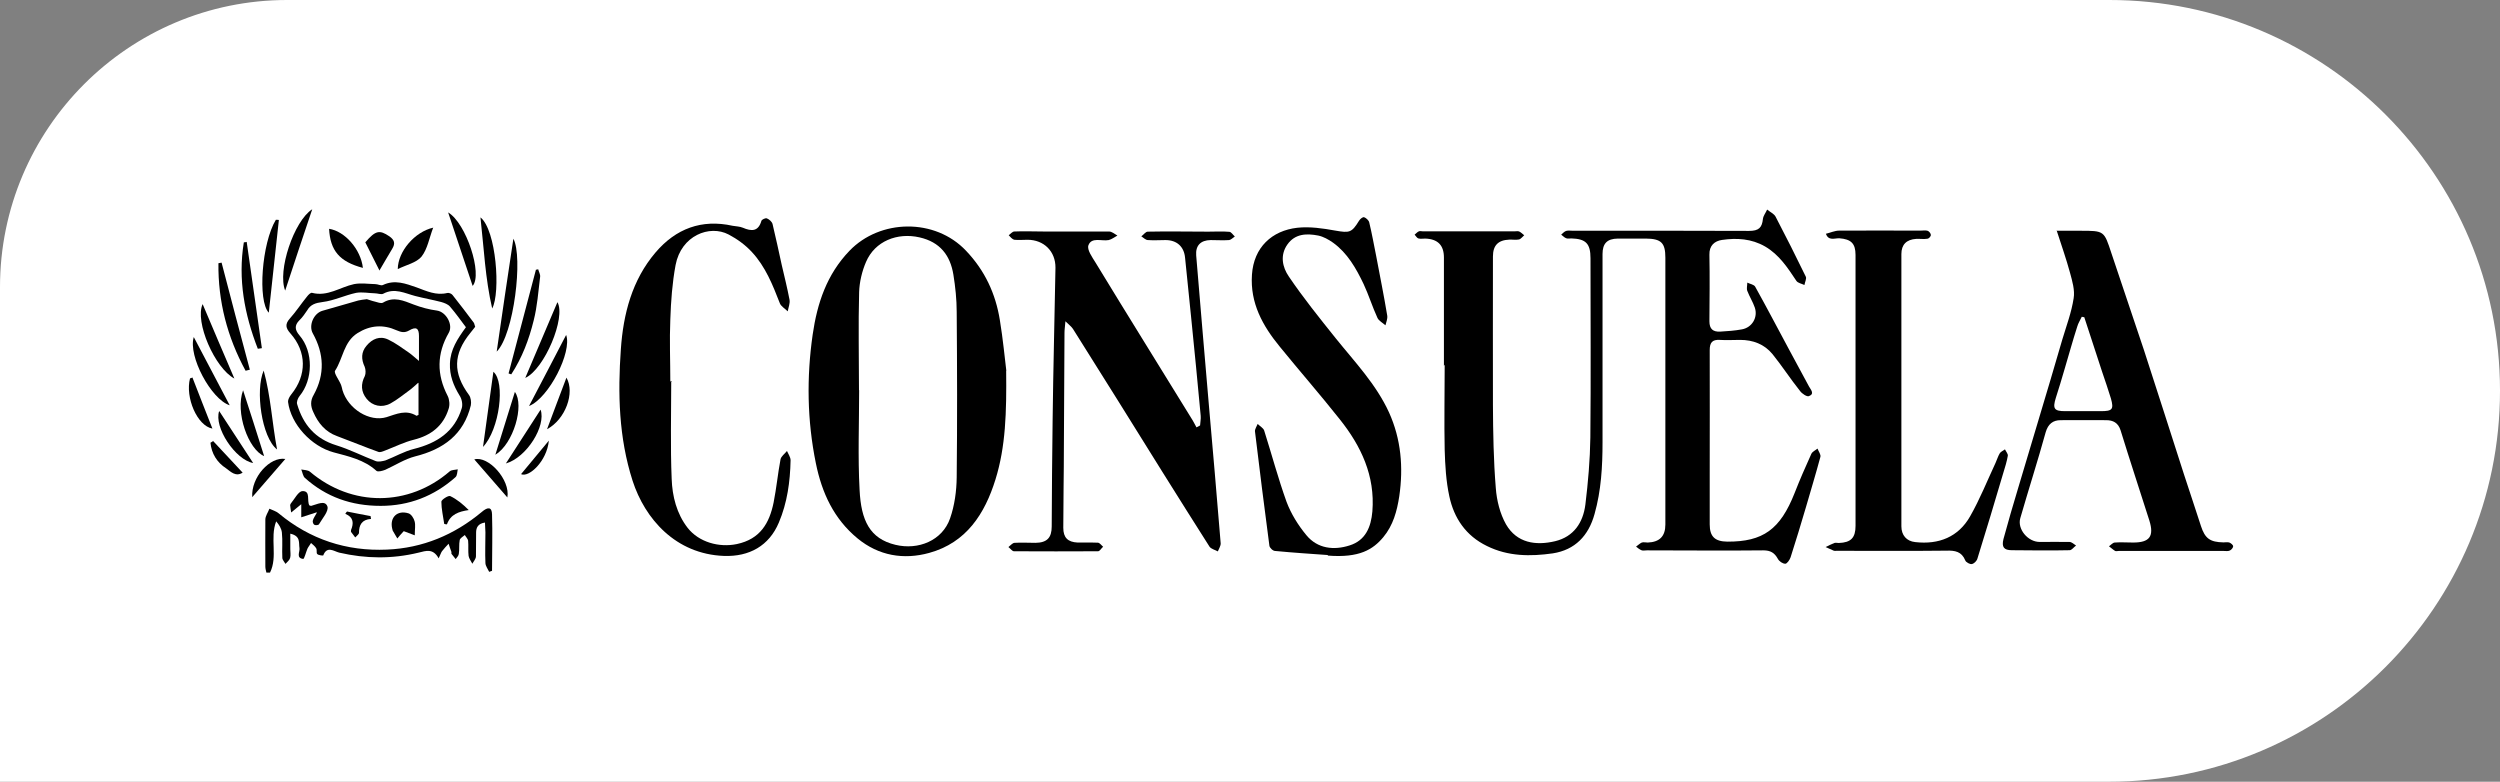
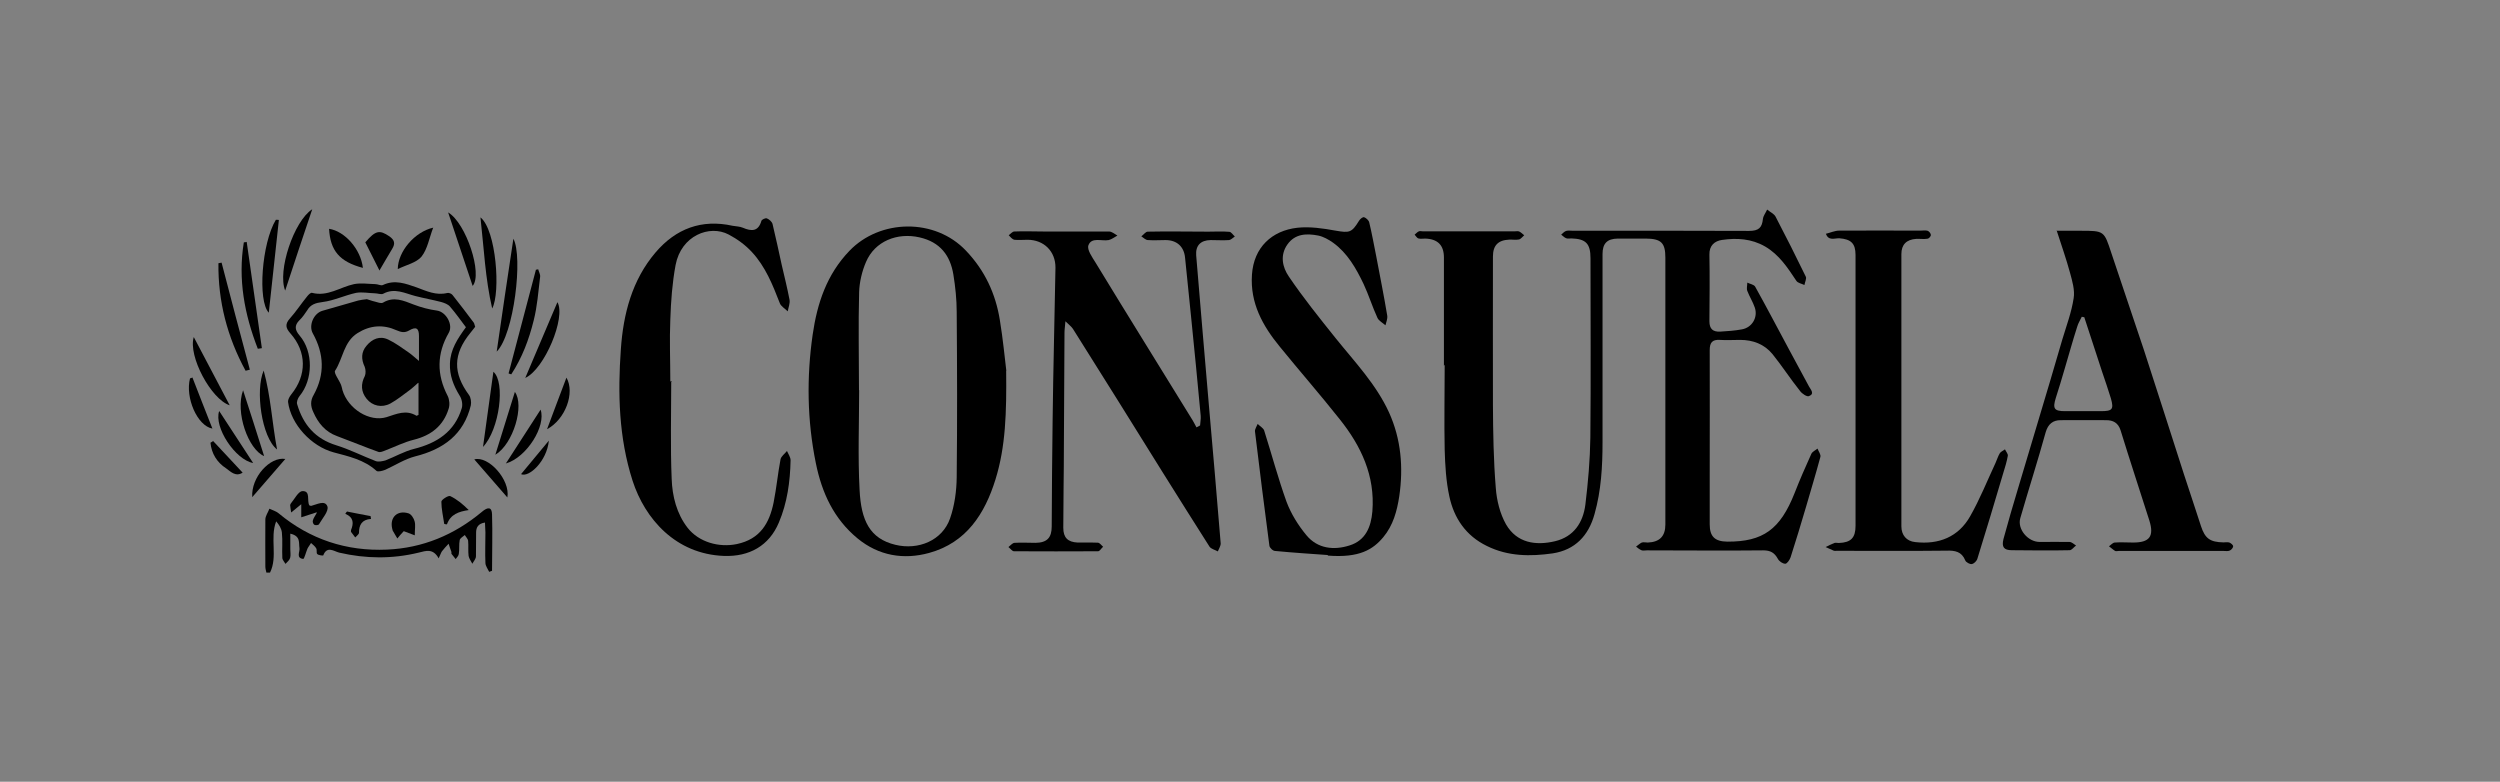
<svg xmlns="http://www.w3.org/2000/svg" id="Layer_2" viewBox="0 0 166.3 52">
  <rect x="0" y="0" width="166.3" height="52" fill="#808080" stroke="none" />
  <defs>
    <style>
      .cls-1 {
        fill-rule: evenodd;
      }

      .cls-2 {
        fill: #fff;
      }
    </style>
  </defs>
  <g id="Layer_2-2" data-name="Layer_2">
    <g id="Layer_1-2">
-       <path class="cls-2" d="M19.1,0h121.21c14.34,0,25.99,11.65,25.99,25.99h0c0,14.35-11.65,26.01-26.01,26.01H0V19.1C0,8.56,8.56,0,19.1,0Z" />
      <g id="Layer_1-2-2" data-name="Layer_1-2">
        <g>
          <path class="cls-1" d="M22.7,22.51l-.41.41h-.03c.15-.15.29-.28.44-.41h0Z" />
          <path class="cls-1" d="M23.3,21.94s-.1.1-.15.15l-.39.34c.18-.18.36-.34.54-.51h0v.02Z" />
          <path class="cls-1" d="M24.04,21.24s.11-.11.18-.16h0s-.11.1-.15.16c0,0-.03,0-.03,0Z" />
          <path class="cls-1" d="M24.48,20.81l.03-.03v.03h-.03Z" />
          <path class="cls-1" d="M24.59,20.7h-.02l.02-.02h0v.02Z" />
          <path class="cls-1" d="M26.02,19.25h0l-.11.11.11-.11h0Z" />
        </g>
      </g>
      <g id="Layer_1-2-3" data-name="Layer_1-2">
        <g id="Layer_1-2-4" data-name="Layer_1-2">
          <g id="fCsobj.tif">
            <g>
              <path d="M96.05,24.34v-7.21c0-.81-.4-1.23-1.24-1.26-.15,0-.33.03-.46-.01-.1-.03-.16-.16-.25-.25.09-.07.18-.18.28-.22.07-.04.19,0,.28,0h6.06c.12,0,.25-.03.34.01.12.06.22.16.33.25-.12.1-.22.25-.35.28-.21.04-.43,0-.64.01-.74.03-1.09.38-1.09,1.12,0,3.3-.01,6.59,0,9.89.01,1.83.04,3.68.19,5.51.06.83.28,1.71.68,2.42.72,1.24,1.97,1.43,3.27,1.12,1.24-.3,1.86-1.24,2.01-2.44.18-1.48.31-2.97.33-4.45.04-3.98.01-7.95.01-11.93,0-.98-.31-1.29-1.27-1.32-.12,0-.25.03-.34-.01-.13-.04-.22-.16-.34-.24.1-.09.21-.21.33-.25.15-.04.31-.01.46-.01,3.9,0,7.8-.01,11.71.01.65,0,.86-.22.92-.8.03-.22.19-.41.28-.62.19.16.46.28.56.47.69,1.32,1.36,2.65,2.01,3.99.07.13-.06.37-.09.56-.18-.09-.43-.13-.53-.27-.58-.87-1.14-1.74-2.08-2.29-.92-.53-1.89-.58-2.87-.44-.49.07-.86.37-.84.99.03,1.48.01,2.96,0,4.42,0,.52.24.71.71.69.49-.03.96-.06,1.45-.15.68-.12,1.08-.8.86-1.45-.13-.38-.35-.72-.5-1.11-.06-.16,0-.35,0-.55.18.09.46.13.53.28.78,1.4,1.52,2.82,2.28,4.23.43.8.86,1.6,1.29,2.39.12.22.4.5,0,.65-.13.06-.46-.16-.59-.34-.64-.8-1.2-1.67-1.83-2.45-.55-.67-1.3-.95-2.16-.95-.44,0-.9.03-1.35,0-.5-.03-.67.18-.67.68.01,2.78,0,5.54,0,8.32v3.27c0,.81.34,1.14,1.17,1.15,2.38.01,3.52-.81,4.48-3.24.34-.87.72-1.74,1.11-2.6.07-.15.28-.24.41-.35.07.19.24.4.19.56-.3,1.12-.64,2.23-.96,3.34s-.67,2.22-1.02,3.33c-.06.18-.24.43-.35.43-.18,0-.41-.16-.5-.33-.22-.4-.49-.56-.96-.56-2.59.03-5.16,0-7.75,0-.12,0-.25.03-.34,0-.15-.06-.27-.16-.38-.25.13-.09.25-.21.38-.27.12-.04.27,0,.4,0,.78-.03,1.17-.41,1.17-1.2v-17.75c0-.99-.28-1.26-1.3-1.27h-1.86c-.72.01-1.02.33-1.02,1.03v12.52c0,1.61-.09,3.21-.53,4.77-.4,1.45-1.3,2.39-2.78,2.62-1.48.21-2.97.21-4.38-.49-1.4-.68-2.19-1.85-2.5-3.3-.22-1.01-.28-2.07-.31-3.1-.04-1.88,0-3.77,0-5.65h-.01Z" />
-               <path d="M66.93,24.66c.03,2.76-.03,5.04-.71,7.23-.71,2.29-1.94,4.21-4.41,4.89-1.7.47-3.36.19-4.76-.96-1.58-1.3-2.38-3.03-2.78-5.01-.58-2.84-.62-5.71-.21-8.56.3-2.07.93-3.99,2.45-5.57,2.03-2.11,5.68-2.19,7.75,0,1.26,1.32,1.97,2.87,2.25,4.61.21,1.27.33,2.57.43,3.37h-.01ZM57.15,25.95c0,2.22-.09,4.42.03,6.64.1,2.04.68,3.24,2.38,3.65,1.52.37,3.13-.28,3.64-1.76.3-.86.43-1.82.44-2.73.04-3.67.03-7.33,0-11,0-.83-.09-1.67-.22-2.48-.21-1.29-.89-2.17-2.25-2.48-1.48-.34-2.97.25-3.56,1.63-.27.62-.44,1.35-.46,2.01-.06,2.17-.01,4.35-.01,6.52h.01Z" />
+               <path d="M66.93,24.66c.03,2.76-.03,5.04-.71,7.23-.71,2.29-1.94,4.21-4.41,4.89-1.7.47-3.36.19-4.76-.96-1.58-1.3-2.38-3.03-2.78-5.01-.58-2.84-.62-5.71-.21-8.56.3-2.07.93-3.99,2.45-5.57,2.03-2.11,5.68-2.19,7.75,0,1.26,1.32,1.97,2.87,2.25,4.61.21,1.27.33,2.57.43,3.37h-.01M57.15,25.95c0,2.22-.09,4.42.03,6.64.1,2.04.68,3.24,2.38,3.65,1.52.37,3.13-.28,3.64-1.76.3-.86.43-1.82.44-2.73.04-3.67.03-7.33,0-11,0-.83-.09-1.67-.22-2.48-.21-1.29-.89-2.17-2.25-2.48-1.48-.34-2.97.25-3.56,1.63-.27.62-.44,1.35-.46,2.01-.06,2.17-.01,4.35-.01,6.52h.01Z" />
              <path d="M70.88,21.29c-.03.4-.07.62-.07.84-.01,2.53-.03,5.04-.04,7.57,0,1.8-.04,3.61-.04,5.41,0,.65.3.95.95.98.44.01.9-.01,1.35.01.12,0,.24.18.35.27-.12.1-.22.3-.34.3-1.86.01-3.73.01-5.59,0-.12,0-.24-.18-.37-.28.13-.1.27-.27.4-.28.46-.03.93,0,1.4,0,.77-.01,1.08-.34,1.08-1.09.01-2.35.03-4.69.06-7.04.04-3.39.13-6.78.19-10.17.01-1.09-.77-1.86-1.86-1.86-.3,0-.59.03-.87,0-.15-.03-.27-.19-.38-.3.12-.09.25-.25.37-.25.64-.03,1.29,0,1.92,0h4.38c.19,0,.37.16.56.27-.19.1-.37.25-.58.3-.47.09-1.14-.22-1.35.35-.1.3.25.78.47,1.14,2.14,3.52,4.32,7.01,6.47,10.51.09.15.16.3.25.46.07-.04.16-.09.24-.13.01-.21.06-.43.04-.64-.21-2.2-.41-4.39-.64-6.59-.13-1.32-.27-2.62-.4-3.93-.07-.74-.55-1.17-1.3-1.17-.38,0-.78.03-1.17,0-.15,0-.3-.16-.44-.25.15-.1.28-.31.43-.31,1.35-.03,2.68,0,4.02,0,.47,0,.93-.03,1.4.01.13,0,.25.21.37.31-.13.09-.25.22-.38.24-.4.03-.81,0-1.23,0-.67.01-1.01.37-.96,1.02.27,3.27.55,6.52.83,9.79.27,3.12.55,6.25.8,9.37,0,.18-.12.35-.19.53-.18-.1-.44-.16-.55-.31-1.05-1.64-2.08-3.3-3.12-4.95-1.98-3.18-3.96-6.36-5.96-9.53-.1-.16-.27-.28-.52-.53h0v-.04Z" />
              <path d="M136.81,15.35h1.57c1.6,0,1.58,0,2.07,1.49.71,2.14,1.45,4.29,2.16,6.43.9,2.75,1.77,5.51,2.66,8.26.37,1.15.77,2.31,1.14,3.47.27.83.61,1.06,1.49,1.08.13,0,.28-.03.4.01.1.04.25.16.25.25s-.12.24-.22.28c-.12.06-.27.03-.4.03h-6.99c-.07,0-.18.03-.24,0-.15-.09-.27-.21-.41-.31.13-.09.25-.24.38-.25.4-.03.81,0,1.23,0,1.09,0,1.4-.41,1.08-1.45-.64-2.01-1.3-4.01-1.92-6.02-.16-.5-.5-.67-.96-.67-1.01,0-2.03-.01-3.03,0-.5,0-.83.25-.99.8-.53,1.92-1.14,3.81-1.69,5.72-.21.72.5,1.58,1.29,1.58.67,0,1.32-.01,1.98,0,.15,0,.3.15.44.24-.15.1-.28.31-.43.31-1.29.03-2.56.01-3.84,0-.53,0-.69-.21-.56-.74.31-1.14.64-2.28.98-3.4.44-1.48.89-2.96,1.33-4.45.55-1.82,1.08-3.62,1.61-5.44.27-.9.61-1.8.75-2.73.09-.53-.09-1.14-.24-1.69-.25-.92-.56-1.8-.9-2.85h0v.03ZM138.64,21.1s-.1-.01-.16-.03c-.1.22-.24.43-.3.65-.3.93-.56,1.88-.84,2.82-.19.65-.38,1.29-.59,1.94-.22.71-.1.87.62.87h2.38c.77,0,.87-.12.67-.84-.18-.59-.38-1.17-.58-1.76-.4-1.23-.8-2.44-1.2-3.67h0Z" />
              <path d="M88.31,36.92c-.98-.07-2.23-.15-3.49-.27-.15,0-.37-.22-.38-.35-.34-2.53-.65-5.07-.96-7.61-.01-.15.12-.33.18-.49.15.15.37.27.43.43.5,1.58.93,3.19,1.49,4.75.3.8.78,1.57,1.32,2.22.74.9,1.83,1.02,2.88.68,1.05-.33,1.42-1.21,1.51-2.26.19-2.37-.75-4.35-2.17-6.13-1.3-1.64-2.68-3.22-3.99-4.83-1.14-1.39-1.98-2.9-1.85-4.79.12-1.82,1.33-2.93,3.02-3.12.83-.09,1.7.04,2.53.19.93.16,1.08.15,1.57-.65.07-.12.25-.27.34-.24.13.04.31.21.34.34.18.74.31,1.48.46,2.22.25,1.33.52,2.66.74,3.99.03.21-.07.43-.12.64-.18-.16-.44-.3-.53-.49-.34-.74-.58-1.52-.92-2.25-.5-1.05-1.08-2.07-2.04-2.76-.3-.21-.64-.4-.98-.47-.77-.15-1.54-.13-2.05.59s-.33,1.52.09,2.13c.96,1.42,2.04,2.76,3.12,4.11,1.27,1.58,2.69,3.06,3.55,4.94.8,1.77.96,3.65.68,5.57-.15.99-.41,1.94-1.06,2.72-.69.83-1.6,1.39-3.67,1.23h-.01Z" />
              <path d="M123.43,25.92v-8.96c0-.77-.3-1.05-1.08-1.11-.31-.01-.72.19-.89-.3.3-.07.59-.21.89-.21,1.8-.01,3.61,0,5.41,0,.15,0,.33-.03.46.01.1.03.22.18.22.28s-.13.24-.22.25c-.25.04-.5,0-.75.01-.65.04-.99.38-.99,1.01v18.11c0,.59.34.99.92,1.05,1.57.18,2.87-.34,3.65-1.71.65-1.14,1.14-2.37,1.69-3.55.1-.21.16-.44.28-.64.07-.12.24-.18.35-.27.07.15.21.3.19.43-.07.4-.19.78-.31,1.17-.56,1.89-1.12,3.77-1.71,5.66-.04.16-.22.34-.37.37-.13.03-.4-.12-.44-.24-.24-.59-.68-.67-1.26-.65-2.42.03-4.85.01-7.29.01-.06,0-.12.01-.18,0-.19-.07-.38-.18-.56-.25.19-.09.37-.19.58-.27.09-.03.19,0,.3,0,.8-.03,1.11-.34,1.11-1.14v-9.08h.01Z" />
              <path d="M44.65,25.4c0,2.16-.06,4.3.03,6.46.04,1.15.33,2.31,1.06,3.25.75.96,2.1,1.33,3.28,1.08,1.55-.33,2.16-1.39,2.44-2.76.19-.95.28-1.92.46-2.87.04-.21.28-.37.43-.56.09.21.24.41.24.62-.03,1.42-.22,2.82-.78,4.14-.65,1.55-1.97,2.28-3.65,2.22-3.22-.12-5.26-2.47-6.08-5-.92-2.87-.99-5.81-.78-8.75.16-2.34.74-4.6,2.31-6.44,1.35-1.58,3.06-2.23,5.13-1.77.22.04.47.04.68.13.56.24,1.02.27,1.23-.46.03-.09.28-.21.37-.16.15.06.33.22.37.37.22.9.41,1.82.61,2.72.18.77.37,1.54.52,2.32.04.24-.07.5-.12.77-.18-.18-.46-.34-.53-.55-.47-1.21-.95-2.42-1.85-3.39-.43-.47-.98-.87-1.55-1.17-1.27-.67-3.16.07-3.53,2.03-.22,1.18-.31,2.41-.35,3.62-.06,1.37,0,2.75,0,4.12h.1v.03Z" />
              <path d="M31.6,21.75c-.09.12-.19.25-.3.38-1.17,1.43-1.18,2.68-.1,4.15.12.16.16.47.12.68-.47,1.95-1.83,2.93-3.71,3.4-.69.18-1.32.59-1.98.89-.18.07-.49.16-.59.07-.81-.74-1.85-.96-2.85-1.23-1.48-.4-2.84-1.86-3.03-3.36-.01-.15.1-.35.22-.5,1.03-1.27,1.03-2.82-.06-4.05-.31-.35-.38-.61-.04-.99.41-.46.75-.98,1.14-1.46.09-.12.25-.28.34-.25,1.03.27,1.86-.38,2.79-.58.46-.09.95-.01,1.42,0,.16,0,.37.12.5.06.8-.38,1.52-.09,2.25.16.65.24,1.29.55,2.03.37.1-.03.28.04.35.13.49.61.95,1.23,1.42,1.85.04.06.04.15.09.27h0ZM30.98,21.75c-.35-.47-.68-.93-1.05-1.36-.13-.15-.37-.24-.58-.3-.58-.15-1.15-.25-1.73-.4-.69-.18-1.37-.56-2.13-.15-.13.07-.37-.03-.56-.03-.41-.01-.84-.1-1.24-.03-.75.16-1.48.52-2.23.61-.47.06-.8.16-1.03.56-.15.22-.31.46-.5.64-.38.37-.3.68,0,1.03.93,1.09.89,2.94,0,4.02-.12.15-.22.4-.16.56.4,1.35,1.2,2.29,2.6,2.72.9.28,1.74.71,2.62,1.05.18.07.44.01.64-.04.65-.25,1.26-.61,1.91-.77,1.52-.38,2.71-1.14,3.18-2.72.07-.25,0-.61-.15-.83-.41-.67-.67-1.35-.64-2.13.03-.93.5-1.64,1.06-2.41h0v-.03Z" />
              <path d="M29.18,37.14c-.38-.68-.84-.5-1.33-.38-1.76.43-3.52.41-5.29,0-.35-.09-.81-.47-1.06.19,0,.01-.31,0-.4-.1-.07-.07,0-.28-.07-.38-.07-.13-.22-.24-.34-.35-.07.13-.18.25-.24.38-.1.24-.21.68-.28.68-.5-.06-.21-.47-.25-.72-.06-.35.1-.8-.61-.96v1.03c0,.19.04.4-.01.58-.04.15-.19.27-.31.4-.07-.13-.21-.27-.21-.4-.03-.56.03-1.12-.03-1.69-.03-.27-.19-.52-.38-.74-.43,1.12.12,2.35-.41,3.41h-.24c-.03-.13-.07-.27-.07-.4,0-1.05-.01-2.1,0-3.13,0-.24.18-.47.27-.72.21.1.44.16.62.31,2.08,1.73,4.51,2.53,7.2,2.41,2.37-.1,4.48-.98,6.3-2.5.43-.37.68-.33.69.16.04,1.26,0,2.51,0,3.75-.06.03-.13.04-.19.07-.09-.19-.25-.4-.25-.59-.03-.68,0-1.36,0-2.04,0-.21-.03-.4-.03-.65-.46.07-.59.33-.59.67,0,.52,0,1.05-.01,1.57,0,.18-.15.33-.24.5-.09-.18-.22-.34-.25-.52-.04-.33,0-.67-.03-.99,0-.13-.15-.27-.22-.4-.12.1-.31.21-.34.33-.06.3-.01.62-.06.92-.01.13-.13.24-.21.35-.09-.12-.19-.24-.28-.35-.01-.03,0-.07,0-.12-.06-.18-.13-.35-.19-.55-.15.16-.31.33-.44.5-.07.1-.1.22-.22.47h.03Z" />
-               <path d="M25.32,33.65c-1.95,0-3.62-.59-5.04-1.86-.13-.12-.16-.37-.24-.56.19.04.44.03.58.15,2.78,2.35,6.56,2.34,9.3-.03.12-.1.35-.09.53-.13-.04.18-.03.41-.15.52-1.43,1.27-3.1,1.91-4.98,1.91h0Z" />
              <path d="M16.33,24.65c-1.21-2.23-1.83-4.6-1.8-7.14.07-.01.13-.03.21-.04.62,2.38,1.24,4.75,1.88,7.12-.09.03-.18.04-.27.07h-.01Z" />
              <path d="M33.83,24.84c.61-2.31,1.21-4.6,1.82-6.9.04,0,.1-.01.15-.03.04.16.15.34.13.5-.12.98-.19,1.97-.43,2.91-.31,1.26-.77,2.48-1.49,3.58-.06-.01-.12-.04-.18-.06h0Z" />
              <path d="M17.15,23.2c-.89-2.29-1.33-4.63-.93-7.08.06,0,.13-.01.19-.03.34,2.35.67,4.72,1.01,7.07l-.27.04h0Z" />
              <path d="M33.04,23.39c.37-2.54.72-4.95,1.11-7.51.65,1.2.04,6.37-1.11,7.51Z" />
              <path d="M18.55,14.64c-.22,2.04-.44,4.08-.67,6.16-.75-.78-.47-4.63.47-6.18.06,0,.13,0,.19.01Z" />
              <path d="M31.96,14.46c1.05.83,1.35,5.01.78,6.06-.46-1.98-.55-4.01-.78-6.06Z" />
              <path d="M34.94,25.14c.74-1.74,1.43-3.37,2.14-5.04.58,1.01-.86,4.46-2.14,5.04Z" />
              <path d="M20.77,13.92c-.62,1.83-1.2,3.58-1.8,5.41-.53-1.3.58-4.63,1.8-5.41Z" />
              <path d="M31.44,19.02c-.56-1.69-1.09-3.28-1.63-4.89,1.2.71,2.31,4.11,1.63,4.89Z" />
-               <path d="M15.59,25.18c-1.3-.69-2.65-3.78-2.11-4.95.71,1.69,1.39,3.27,2.11,4.95Z" />
              <path d="M18.43,29.9c-1.03-.81-1.46-3.95-.89-5.25.47,1.69.55,3.43.89,5.25Z" />
              <path d="M28.82,15.13c-.27.71-.38,1.43-.78,1.94-.34.41-1.02.55-1.58.83.01-1.17,1.12-2.48,2.37-2.76h0Z" />
              <path d="M32.13,29.73c.22-1.64.46-3.3.69-5,.81.69.41,3.83-.69,5Z" />
              <path d="M24.14,17.82c-1.55-.41-2.17-1.14-2.25-2.6,1.05.16,2.11,1.36,2.25,2.6Z" />
              <path d="M25.25,18.01c-.37-.75-.67-1.33-.95-1.89.68-.8.95-.84,1.6-.4.34.24.41.47.19.83-.27.44-.52.89-.86,1.46h.01Z" />
              <path d="M12.89,22.42c.81,1.55,1.58,3,2.39,4.54-1.24-.4-2.78-3.28-2.39-4.54Z" />
-               <path d="M37.66,22.28c.41,1.12-1.15,4.2-2.47,4.73.86-1.63,1.63-3.12,2.47-4.73Z" />
              <path d="M21.06,34.08c-.41.13-.69.22-1.02.33v-.87c-.25.21-.41.34-.67.55-.03-.19-.06-.34-.07-.49,0-.03.03-.07.04-.1.25-.3.5-.81.77-.83.58-.03.28.64.47.95.04,0,.09.04.12.03.38-.09.92-.41,1.08.04.1.31-.34.8-.56,1.18-.03.06-.22.09-.31.04-.07-.04-.13-.19-.1-.28.03-.15.13-.27.27-.53h-.01Z" />
              <path d="M17.57,30.34c-1.05-.44-1.94-2.91-1.4-4.38.46,1.42.92,2.85,1.4,4.38Z" />
              <path d="M34.25,26.07c.65.89-.1,3.46-1.3,4.18.43-1.37.86-2.75,1.3-4.18h0Z" />
              <path d="M35.96,27.25c.38,1.08-.92,3.18-2.31,3.58.81-1.26,1.55-2.39,2.31-3.58Z" />
              <path d="M16.84,30.8c-1.18-.21-2.63-2.38-2.26-3.46.77,1.18,1.48,2.26,2.26,3.46Z" />
              <path d="M26.87,35.32c-.18.19-.31.34-.44.5-.1-.18-.21-.35-.31-.53-.01-.03-.01-.07-.03-.12-.18-.75.34-1.26,1.09-1.02.18.06.35.33.4.53.07.25.01.53.01.93-.24-.09-.5-.19-.74-.28h.01Z" />
              <path d="M12.8,25.11c.44,1.12.87,2.25,1.33,3.4-1.01-.18-1.82-2.07-1.49-3.34.06-.01.12-.04.16-.06h0Z" />
              <path d="M37.68,25.12c.58,1.01-.07,2.78-1.29,3.43.41-1.11.83-2.2,1.29-3.43Z" />
              <path d="M29.55,34.85c-.07-.49-.19-.99-.19-1.48,0-.13.47-.43.59-.37.44.21.83.53,1.23.93-.67.1-1.21.28-1.45.95-.06,0-.12-.01-.18-.03h0Z" />
              <path d="M18.98,30.53c-.75.87-1.48,1.7-2.2,2.54-.09-1.32,1.18-2.71,2.2-2.54Z" />
              <path d="M33.75,33.09c-.78-.89-1.48-1.7-2.2-2.53.93-.27,2.41,1.36,2.2,2.53Z" />
              <path d="M14.17,29.33c.65.69,1.3,1.39,1.97,2.11-.46.3-.8-.07-1.09-.28-.62-.4-.98-.99-1.05-1.71.06-.04.13-.07.19-.12h-.01Z" />
              <path d="M34.66,31.54c.58-.69,1.18-1.42,1.85-2.23-.13,1.37-1.33,2.48-1.85,2.23Z" />
              <path d="M23.1,34.03c.52.1,1.03.21,1.55.3,0,.06.03.13.03.19-.61.04-.8.4-.8.92,0,.1-.16.21-.25.31-.09-.12-.19-.24-.28-.37-.01-.03,0-.07,0-.12.18-.44.19-.84-.38-1.08.04-.06.07-.12.12-.16h.01Z" />
              <path d="M24.4,19.9c.15.04.34.12.53.16.18.04.41.15.55.07.72-.43,1.36-.13,2.04.13.5.19,1.02.33,1.55.4.61.09,1.09.95.78,1.48-.8,1.39-.81,2.78-.07,4.2.12.24.15.61.06.86-.35,1.12-1.15,1.76-2.31,2.05-.65.16-1.26.47-1.89.71-.15.06-.35.15-.47.1-.92-.33-1.83-.71-2.75-1.05-.78-.28-1.26-.87-1.58-1.6-.18-.38-.21-.75.03-1.15.75-1.36.69-2.73-.06-4.08-.3-.53.06-1.35.65-1.51.8-.22,1.58-.46,2.37-.68.16-.04.34-.06.59-.09h-.01ZM27.82,25.46c-.25.22-.38.35-.53.46-.43.31-.86.67-1.32.92-.58.31-1.2.16-1.58-.31-.38-.47-.4-.98-.12-1.52.07-.16.06-.43-.01-.61-.24-.5-.24-.98.12-1.4.38-.46.89-.68,1.45-.41.47.22.92.56,1.36.86.19.13.37.3.68.56v-1.66c0-.52-.19-.64-.65-.37-.31.18-.53.12-.84-.01-.89-.4-1.76-.34-2.6.19-.92.58-.96,1.69-1.49,2.5-.1.15.27.62.4.95.04.1.06.22.09.34.38,1.26,1.8,2.14,2.93,1.8.67-.21,1.3-.52,2-.09.01,0,.06-.03.13-.06v-2.11h0Z" />
            </g>
          </g>
        </g>
      </g>
    </g>
  </g>
</svg>